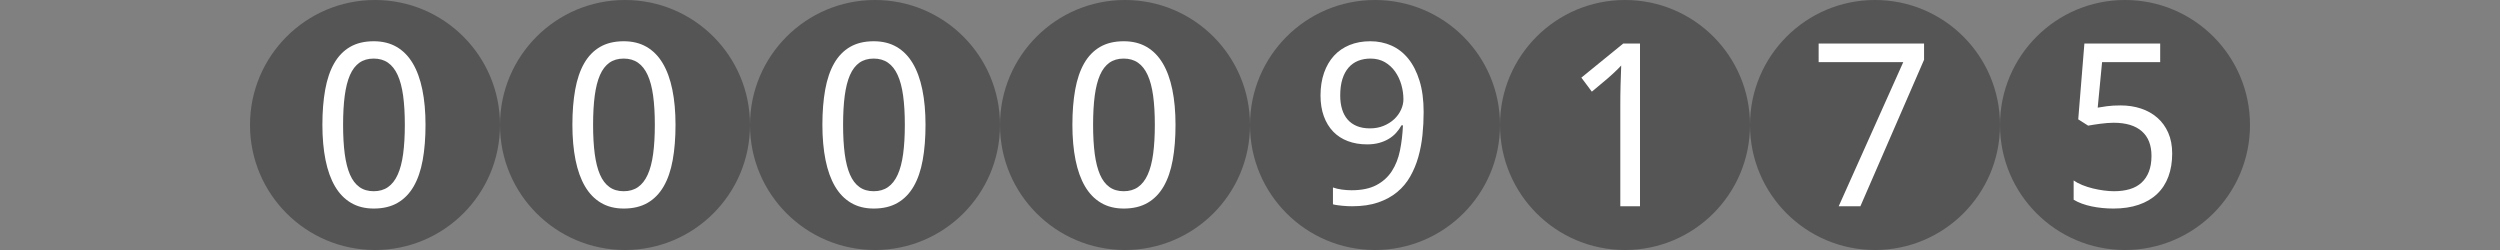
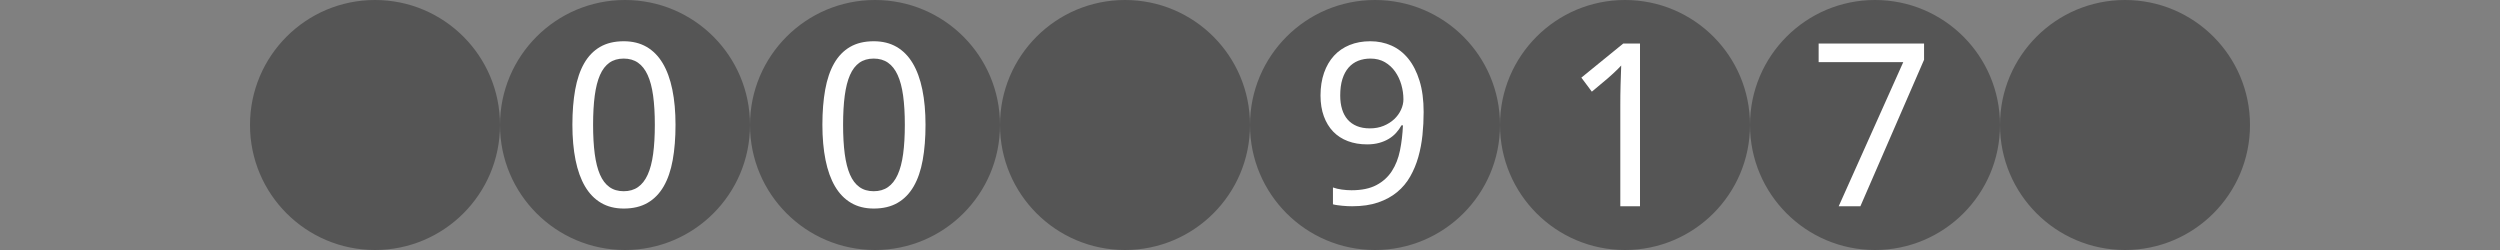
<svg xmlns="http://www.w3.org/2000/svg" version="1.1" baseProfile="full" width="160" height="16" viewBox="0 0 160 16" enableBackground="0 0 160 16">
  <rect x="0" y="0" width="160" height="16" fill="#808080" stroke="none" />
  <g />
  <g />
  <g>
    <ellipse fill="#555555" cx="24" cy="8" rx="8" ry="8" />
-     <path fill="#FFFFFF" d="M 27.233,7.989C 27.233,8.829 27.173,9.581 27.053,10.245C 26.933,10.909 26.74,11.471 26.474,11.93C 26.207,12.39 25.864,12.741 25.445,12.983C 25.025,13.226 24.517,13.347 23.92,13.347C 23.363,13.347 22.879,13.226 22.467,12.983C 22.054,12.741 21.713,12.39 21.442,11.93C 21.172,11.471 20.969,10.909 20.835,10.245C 20.701,9.581 20.633,8.829 20.633,7.989C 20.633,7.15 20.693,6.399 20.813,5.735C 20.933,5.071 21.124,4.51 21.386,4.053C 21.648,3.595 21.987,3.245 22.404,3.003C 22.82,2.761 23.325,2.64 23.92,2.64C 24.48,2.64 24.968,2.76 25.382,3C 25.796,3.24 26.139,3.588 26.413,4.046C 26.686,4.504 26.892,5.064 27.028,5.728C 27.165,6.392 27.233,7.145 27.233,7.989 Z M 21.958,7.986C 21.958,8.697 21.993,9.318 22.063,9.848C 22.134,10.379 22.245,10.821 22.399,11.174C 22.553,11.527 22.754,11.793 23.003,11.97C 23.252,12.149 23.556,12.238 23.915,12.238C 24.274,12.238 24.58,12.15 24.832,11.974C 25.084,11.798 25.29,11.535 25.45,11.184C 25.611,10.834 25.727,10.392 25.8,9.859C 25.872,9.326 25.909,8.701 25.909,7.986C 25.909,7.276 25.872,6.655 25.8,6.124C 25.727,5.594 25.611,5.153 25.45,4.802C 25.29,4.452 25.084,4.188 24.832,4.013C 24.58,3.837 24.274,3.749 23.915,3.749C 23.556,3.749 23.252,3.837 23.003,4.013C 22.754,4.188 22.553,4.452 22.399,4.802C 22.245,5.153 22.134,5.594 22.063,6.124C 21.993,6.655 21.958,7.276 21.958,7.986 Z " />
  </g>
  <g>
    <ellipse fill="#555555" cx="40" cy="8" rx="8" ry="8" />
    <path fill="#FFFFFF" d="M 43.233,7.989C 43.233,8.829 43.173,9.581 43.053,10.245C 42.934,10.909 42.74,11.471 42.474,11.93C 42.207,12.39 41.864,12.741 41.445,12.983C 41.025,13.226 40.517,13.347 39.92,13.347C 39.364,13.347 38.879,13.226 38.467,12.983C 38.054,12.741 37.713,12.39 37.442,11.93C 37.172,11.471 36.969,10.909 36.835,10.245C 36.701,9.581 36.633,8.829 36.633,7.989C 36.633,7.15 36.693,6.399 36.813,5.735C 36.933,5.071 37.124,4.51 37.386,4.053C 37.648,3.595 37.987,3.245 38.404,3.003C 38.82,2.761 39.325,2.64 39.92,2.64C 40.48,2.64 40.968,2.76 41.382,3C 41.796,3.24 42.139,3.588 42.413,4.046C 42.686,4.504 42.892,5.064 43.028,5.728C 43.165,6.392 43.233,7.145 43.233,7.989 Z M 37.958,7.986C 37.958,8.697 37.993,9.318 38.063,9.848C 38.134,10.379 38.245,10.821 38.399,11.174C 38.553,11.527 38.754,11.793 39.003,11.97C 39.252,12.149 39.556,12.238 39.915,12.238C 40.274,12.238 40.58,12.15 40.832,11.974C 41.084,11.798 41.29,11.535 41.45,11.184C 41.611,10.834 41.727,10.392 41.8,9.859C 41.873,9.326 41.909,8.701 41.909,7.986C 41.909,7.276 41.873,6.655 41.8,6.124C 41.727,5.594 41.611,5.153 41.45,4.802C 41.29,4.452 41.084,4.188 40.832,4.013C 40.58,3.837 40.274,3.749 39.915,3.749C 39.556,3.749 39.252,3.837 39.003,4.013C 38.754,4.188 38.553,4.452 38.399,4.802C 38.245,5.153 38.134,5.594 38.063,6.124C 37.993,6.655 37.958,7.276 37.958,7.986 Z " />
  </g>
  <g>
    <ellipse fill="#555555" cx="56" cy="8" rx="8" ry="8" />
    <path fill="#FFFFFF" d="M 59.233,7.989C 59.233,8.829 59.173,9.581 59.053,10.245C 58.934,10.909 58.74,11.471 58.474,11.93C 58.207,12.39 57.864,12.741 57.445,12.983C 57.025,13.226 56.517,13.347 55.92,13.347C 55.364,13.347 54.879,13.226 54.467,12.983C 54.054,12.741 53.713,12.39 53.442,11.93C 53.172,11.471 52.969,10.909 52.835,10.245C 52.701,9.581 52.633,8.829 52.633,7.989C 52.633,7.15 52.693,6.399 52.813,5.735C 52.933,5.071 53.124,4.51 53.386,4.053C 53.648,3.595 53.987,3.245 54.404,3.003C 54.82,2.761 55.325,2.64 55.92,2.64C 56.48,2.64 56.968,2.76 57.382,3C 57.796,3.24 58.139,3.588 58.413,4.046C 58.686,4.504 58.892,5.064 59.028,5.728C 59.165,6.392 59.233,7.145 59.233,7.989 Z M 53.958,7.986C 53.958,8.697 53.993,9.318 54.063,9.848C 54.134,10.379 54.245,10.821 54.399,11.174C 54.553,11.527 54.754,11.793 55.003,11.97C 55.252,12.149 55.556,12.238 55.915,12.238C 56.274,12.238 56.58,12.15 56.832,11.974C 57.084,11.798 57.29,11.535 57.45,11.184C 57.611,10.834 57.727,10.392 57.8,9.859C 57.873,9.326 57.909,8.701 57.909,7.986C 57.909,7.276 57.873,6.655 57.8,6.124C 57.727,5.594 57.611,5.153 57.45,4.802C 57.29,4.452 57.084,4.188 56.832,4.013C 56.58,3.837 56.274,3.749 55.915,3.749C 55.556,3.749 55.252,3.837 55.003,4.013C 54.754,4.188 54.553,4.452 54.399,4.802C 54.245,5.153 54.134,5.594 54.063,6.124C 53.993,6.655 53.958,7.276 53.958,7.986 Z " />
  </g>
  <g>
    <ellipse fill="#555555" cx="72" cy="8" rx="8" ry="8" />
-     <path fill="#FFFFFF" d="M 75.233,7.989C 75.233,8.829 75.173,9.581 75.053,10.245C 74.933,10.909 74.74,11.471 74.474,11.93C 74.207,12.39 73.864,12.741 73.445,12.983C 73.025,13.226 72.517,13.347 71.92,13.347C 71.364,13.347 70.879,13.226 70.467,12.983C 70.054,12.741 69.713,12.39 69.442,11.93C 69.172,11.471 68.969,10.909 68.835,10.245C 68.701,9.581 68.633,8.829 68.633,7.989C 68.633,7.15 68.693,6.399 68.813,5.735C 68.933,5.071 69.124,4.51 69.386,4.053C 69.648,3.595 69.987,3.245 70.404,3.003C 70.82,2.761 71.325,2.64 71.92,2.64C 72.48,2.64 72.968,2.76 73.382,3C 73.796,3.24 74.139,3.588 74.413,4.046C 74.686,4.504 74.891,5.064 75.028,5.728C 75.165,6.392 75.233,7.145 75.233,7.989 Z M 69.958,7.986C 69.958,8.697 69.993,9.318 70.063,9.848C 70.134,10.379 70.246,10.821 70.399,11.174C 70.553,11.527 70.754,11.793 71.003,11.97C 71.252,12.149 71.556,12.238 71.915,12.238C 72.274,12.238 72.58,12.15 72.832,11.974C 73.084,11.798 73.29,11.535 73.45,11.184C 73.611,10.834 73.727,10.392 73.8,9.859C 73.873,9.326 73.909,8.701 73.909,7.986C 73.909,7.276 73.873,6.655 73.8,6.124C 73.727,5.594 73.611,5.153 73.45,4.802C 73.29,4.452 73.084,4.188 72.832,4.013C 72.58,3.837 72.274,3.749 71.915,3.749C 71.556,3.749 71.252,3.837 71.003,4.013C 70.754,4.188 70.553,4.452 70.399,4.802C 70.246,5.153 70.134,5.594 70.063,6.124C 69.993,6.655 69.958,7.276 69.958,7.986 Z " />
  </g>
  <g>
    <ellipse fill="#555555" cx="88" cy="8" rx="8" ry="8" />
    <path fill="#FFFFFF" d="M 91.113,7.171C 91.113,7.663 91.088,8.153 91.038,8.643C 90.987,9.133 90.899,9.6 90.773,10.046C 90.647,10.491 90.474,10.907 90.255,11.293C 90.036,11.68 89.757,12.013 89.417,12.294C 89.078,12.574 88.673,12.795 88.201,12.957C 87.729,13.119 87.175,13.2 86.539,13.2C 86.449,13.2 86.349,13.198 86.239,13.193C 86.129,13.188 86.019,13.181 85.91,13.169C 85.801,13.158 85.694,13.145 85.588,13.131C 85.483,13.117 85.389,13.099 85.309,13.076L 85.309,11.997C 85.475,12.058 85.664,12.103 85.875,12.132C 86.085,12.161 86.293,12.176 86.498,12.176C 87.144,12.176 87.675,12.066 88.091,11.846C 88.506,11.626 88.836,11.327 89.079,10.951C 89.323,10.574 89.496,10.134 89.599,9.63C 89.701,9.125 89.764,8.589 89.789,8.021L 89.695,8.021C 89.6,8.193 89.486,8.354 89.352,8.502C 89.218,8.65 89.061,8.779 88.879,8.888C 88.697,8.997 88.492,9.083 88.262,9.146C 88.033,9.209 87.777,9.24 87.495,9.24C 87.041,9.24 86.63,9.17 86.262,9.031C 85.894,8.892 85.581,8.689 85.323,8.422C 85.066,8.155 84.867,7.827 84.725,7.439C 84.584,7.051 84.513,6.608 84.513,6.11C 84.513,5.573 84.589,5.09 84.739,4.66C 84.89,4.23 85.102,3.866 85.376,3.567C 85.65,3.268 85.984,3.039 86.378,2.879C 86.771,2.72 87.211,2.64 87.699,2.64C 88.182,2.64 88.63,2.731 89.045,2.914C 89.46,3.096 89.82,3.375 90.126,3.75C 90.431,4.125 90.672,4.597 90.849,5.167C 91.025,5.736 91.113,6.404 91.113,7.171 Z M 87.712,3.749C 87.425,3.749 87.163,3.796 86.926,3.889C 86.69,3.982 86.485,4.127 86.312,4.322C 86.14,4.518 86.007,4.764 85.914,5.06C 85.82,5.356 85.774,5.707 85.774,6.112C 85.774,6.437 85.813,6.729 85.892,6.988C 85.97,7.247 86.089,7.468 86.247,7.65C 86.405,7.831 86.603,7.971 86.84,8.069C 87.078,8.167 87.355,8.216 87.671,8.216C 87.997,8.216 88.291,8.161 88.555,8.052C 88.818,7.943 89.043,7.8 89.23,7.626C 89.416,7.451 89.561,7.251 89.664,7.027C 89.767,6.804 89.819,6.58 89.819,6.357C 89.819,6.044 89.774,5.733 89.686,5.423C 89.597,5.114 89.465,4.834 89.29,4.584C 89.115,4.335 88.896,4.133 88.633,3.979C 88.369,3.826 88.062,3.749 87.712,3.749 Z " />
  </g>
  <g>
    <ellipse fill="#555555" cx="104" cy="8" rx="8" ry="8" />
    <path fill="#FFFFFF" d="M 104.96,13.2L 103.7,13.2L 103.7,6.763C 103.7,6.56 103.701,6.343 103.703,6.112C 103.706,5.881 103.71,5.65 103.717,5.419C 103.724,5.187 103.731,4.965 103.739,4.753C 103.747,4.541 103.753,4.353 103.757,4.191C 103.678,4.277 103.608,4.351 103.546,4.413C 103.485,4.474 103.424,4.534 103.361,4.591C 103.298,4.649 103.232,4.71 103.163,4.775C 103.093,4.84 103.009,4.915 102.912,5L 101.878,5.867L 101.207,4.968L 103.886,2.787L 104.96,2.787L 104.96,13.2 Z " />
  </g>
  <g>
    <ellipse fill="#555555" cx="120" cy="8" rx="8" ry="8" />
    <path fill="#FFFFFF" d="M 117.677,13.2L 121.809,3.976L 116.393,3.976L 116.393,2.787L 123.14,2.787L 123.14,3.825L 119.065,13.2L 117.677,13.2 Z " />
  </g>
  <g>
    <ellipse fill="#555555" cx="136" cy="8" rx="8" ry="8" />
-     <path fill="#FFFFFF" d="M 135.722,6.747C 136.187,6.747 136.619,6.813 137.019,6.945C 137.42,7.077 137.769,7.273 138.067,7.532C 138.365,7.791 138.598,8.112 138.767,8.495C 138.936,8.879 139.02,9.322 139.02,9.827C 139.02,10.374 138.939,10.866 138.777,11.303C 138.615,11.739 138.375,12.109 138.055,12.412C 137.736,12.714 137.342,12.946 136.873,13.106C 136.404,13.267 135.865,13.347 135.257,13.347C 135.014,13.347 134.775,13.335 134.539,13.311C 134.303,13.287 134.076,13.253 133.859,13.207C 133.642,13.161 133.436,13.103 133.242,13.032C 133.047,12.96 132.871,12.877 132.713,12.781L 132.713,11.55C 132.871,11.66 133.056,11.758 133.268,11.843C 133.48,11.929 133.703,12 133.937,12.058C 134.171,12.115 134.406,12.159 134.642,12.191C 134.878,12.222 135.097,12.238 135.298,12.238C 135.674,12.238 136.01,12.193 136.307,12.105C 136.603,12.016 136.854,11.878 137.058,11.69C 137.263,11.502 137.42,11.266 137.53,10.983C 137.64,10.699 137.695,10.364 137.695,9.976C 137.695,9.288 137.489,8.763 137.076,8.4C 136.662,8.037 136.061,7.856 135.271,7.856C 135.144,7.856 135.007,7.862 134.858,7.874C 134.71,7.886 134.562,7.902 134.414,7.921C 134.266,7.94 134.125,7.96 133.991,7.982C 133.857,8.003 133.741,8.023 133.641,8.041L 133.007,7.638L 133.401,2.787L 138.252,2.787L 138.252,3.976L 134.533,3.976L 134.253,6.889C 134.403,6.861 134.601,6.831 134.847,6.797C 135.093,6.763 135.385,6.747 135.722,6.747 Z " />
  </g>
</svg>